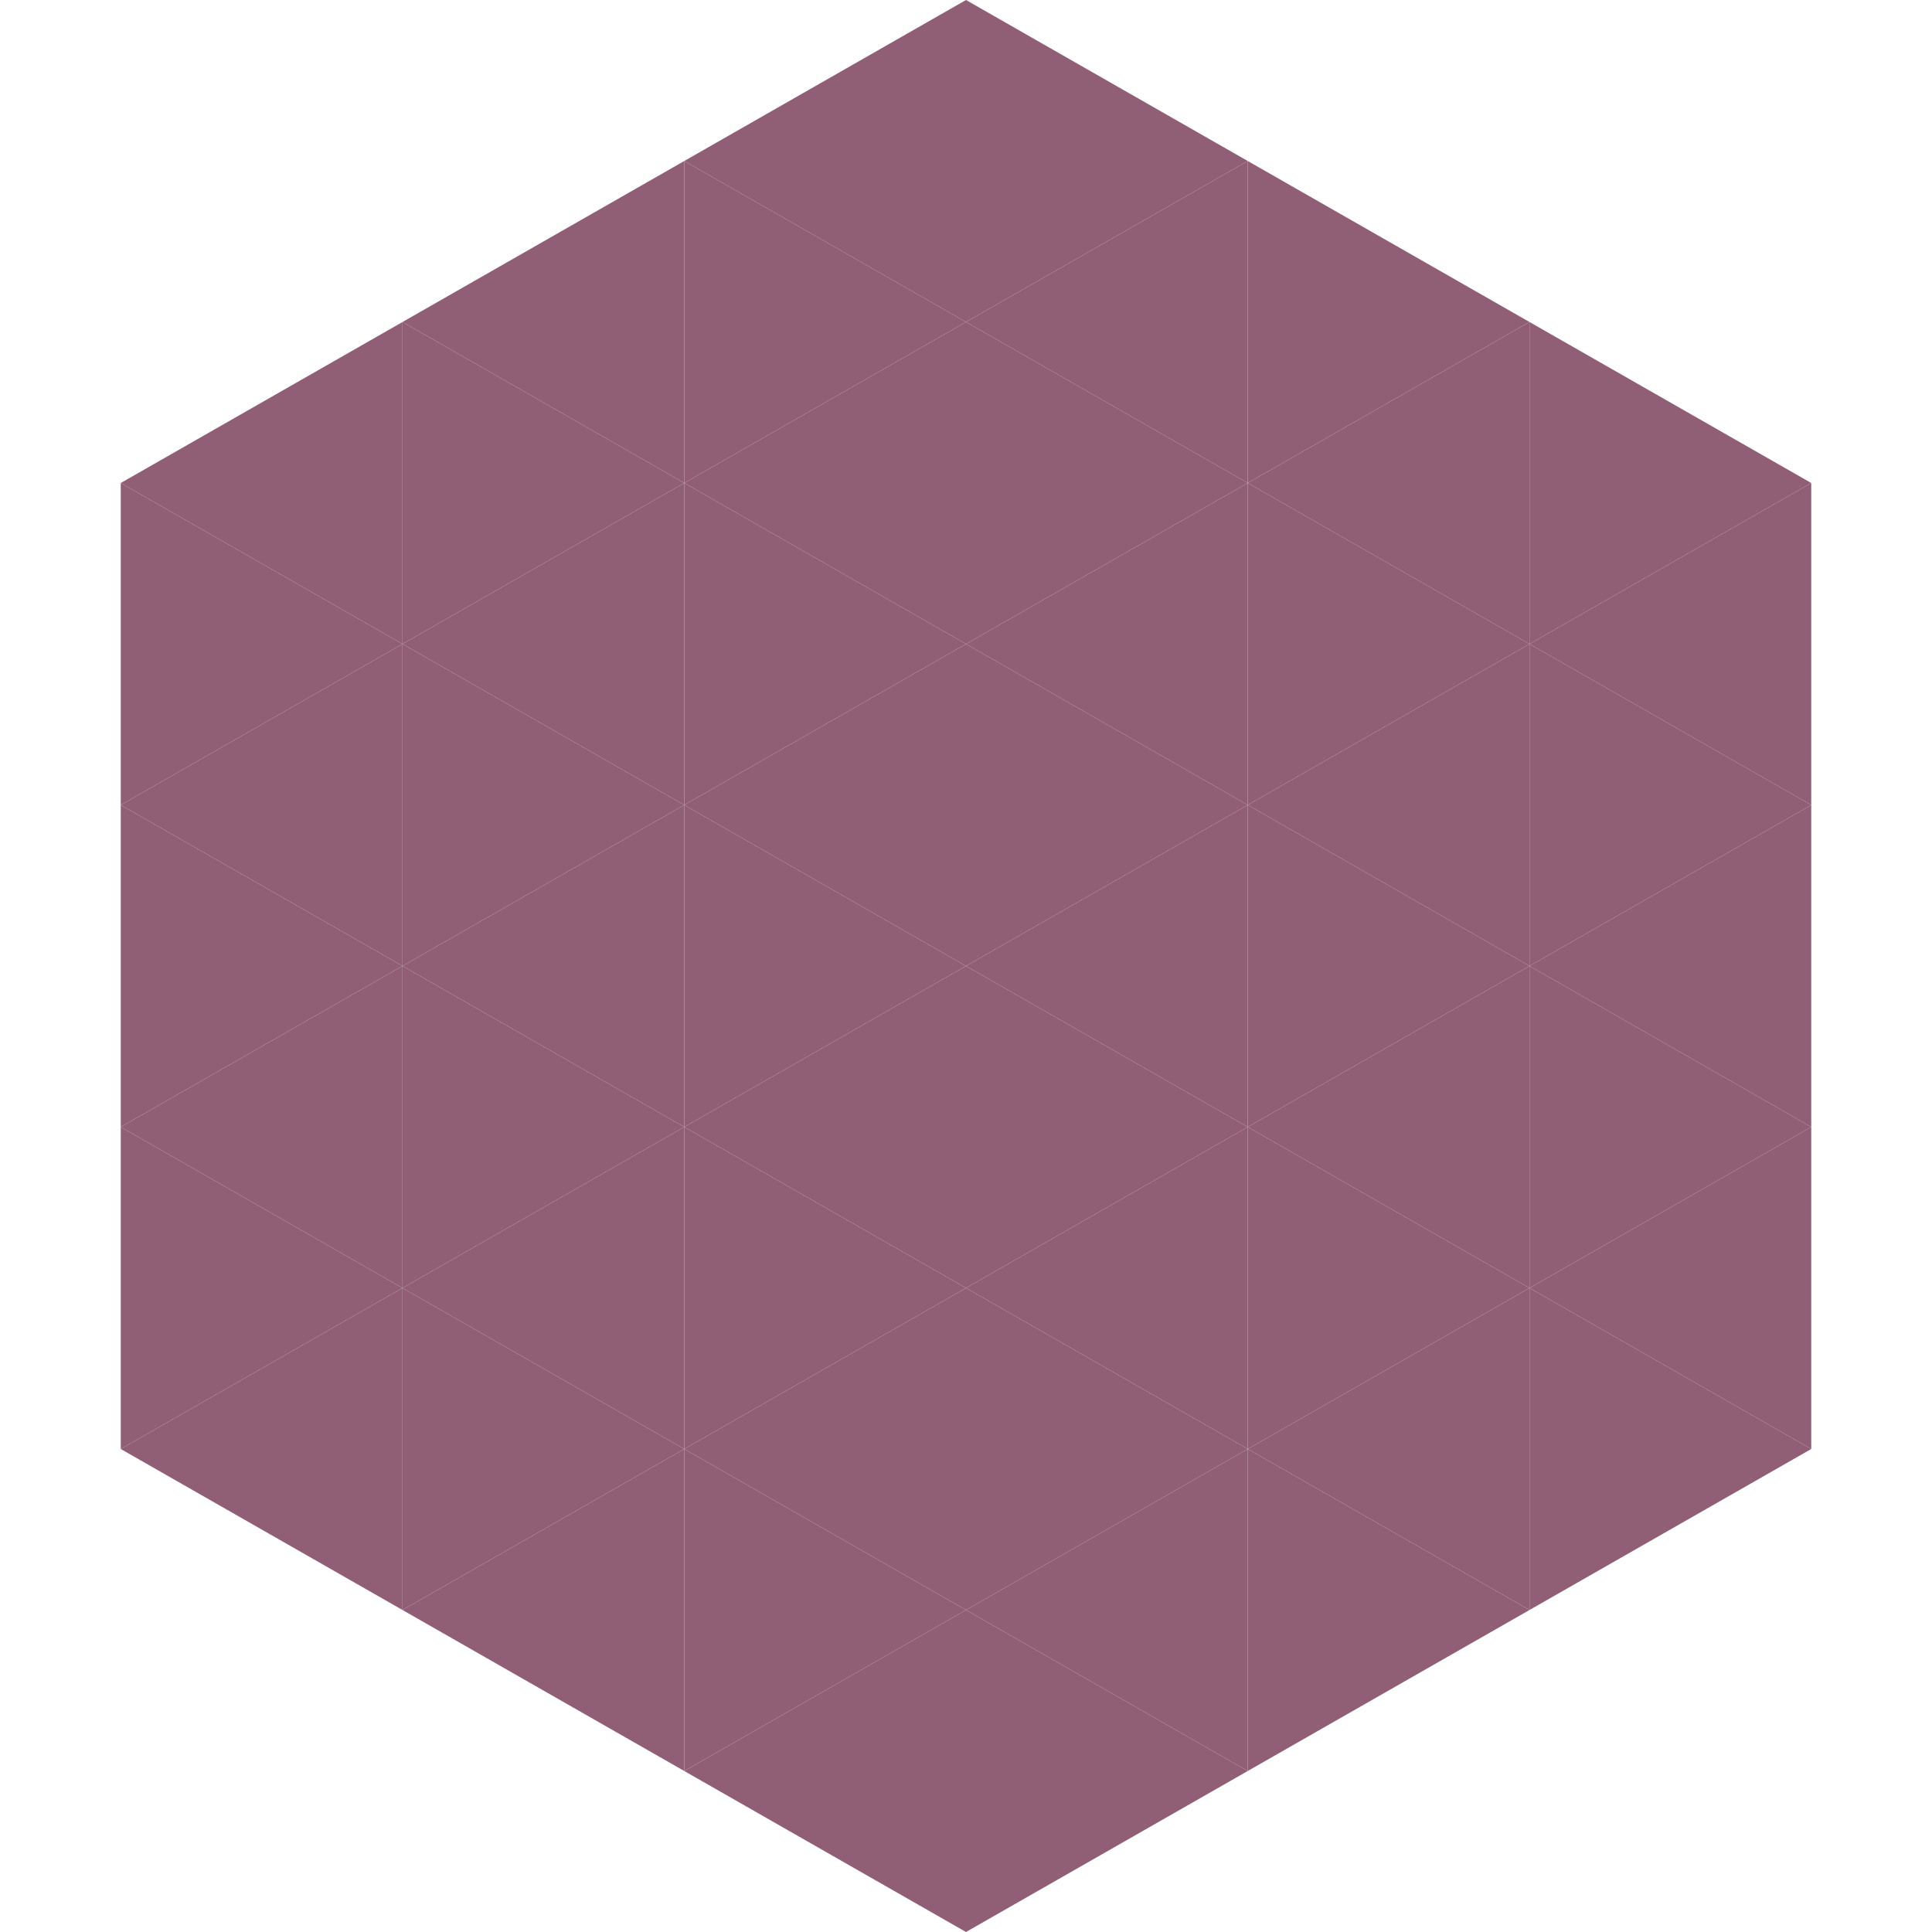
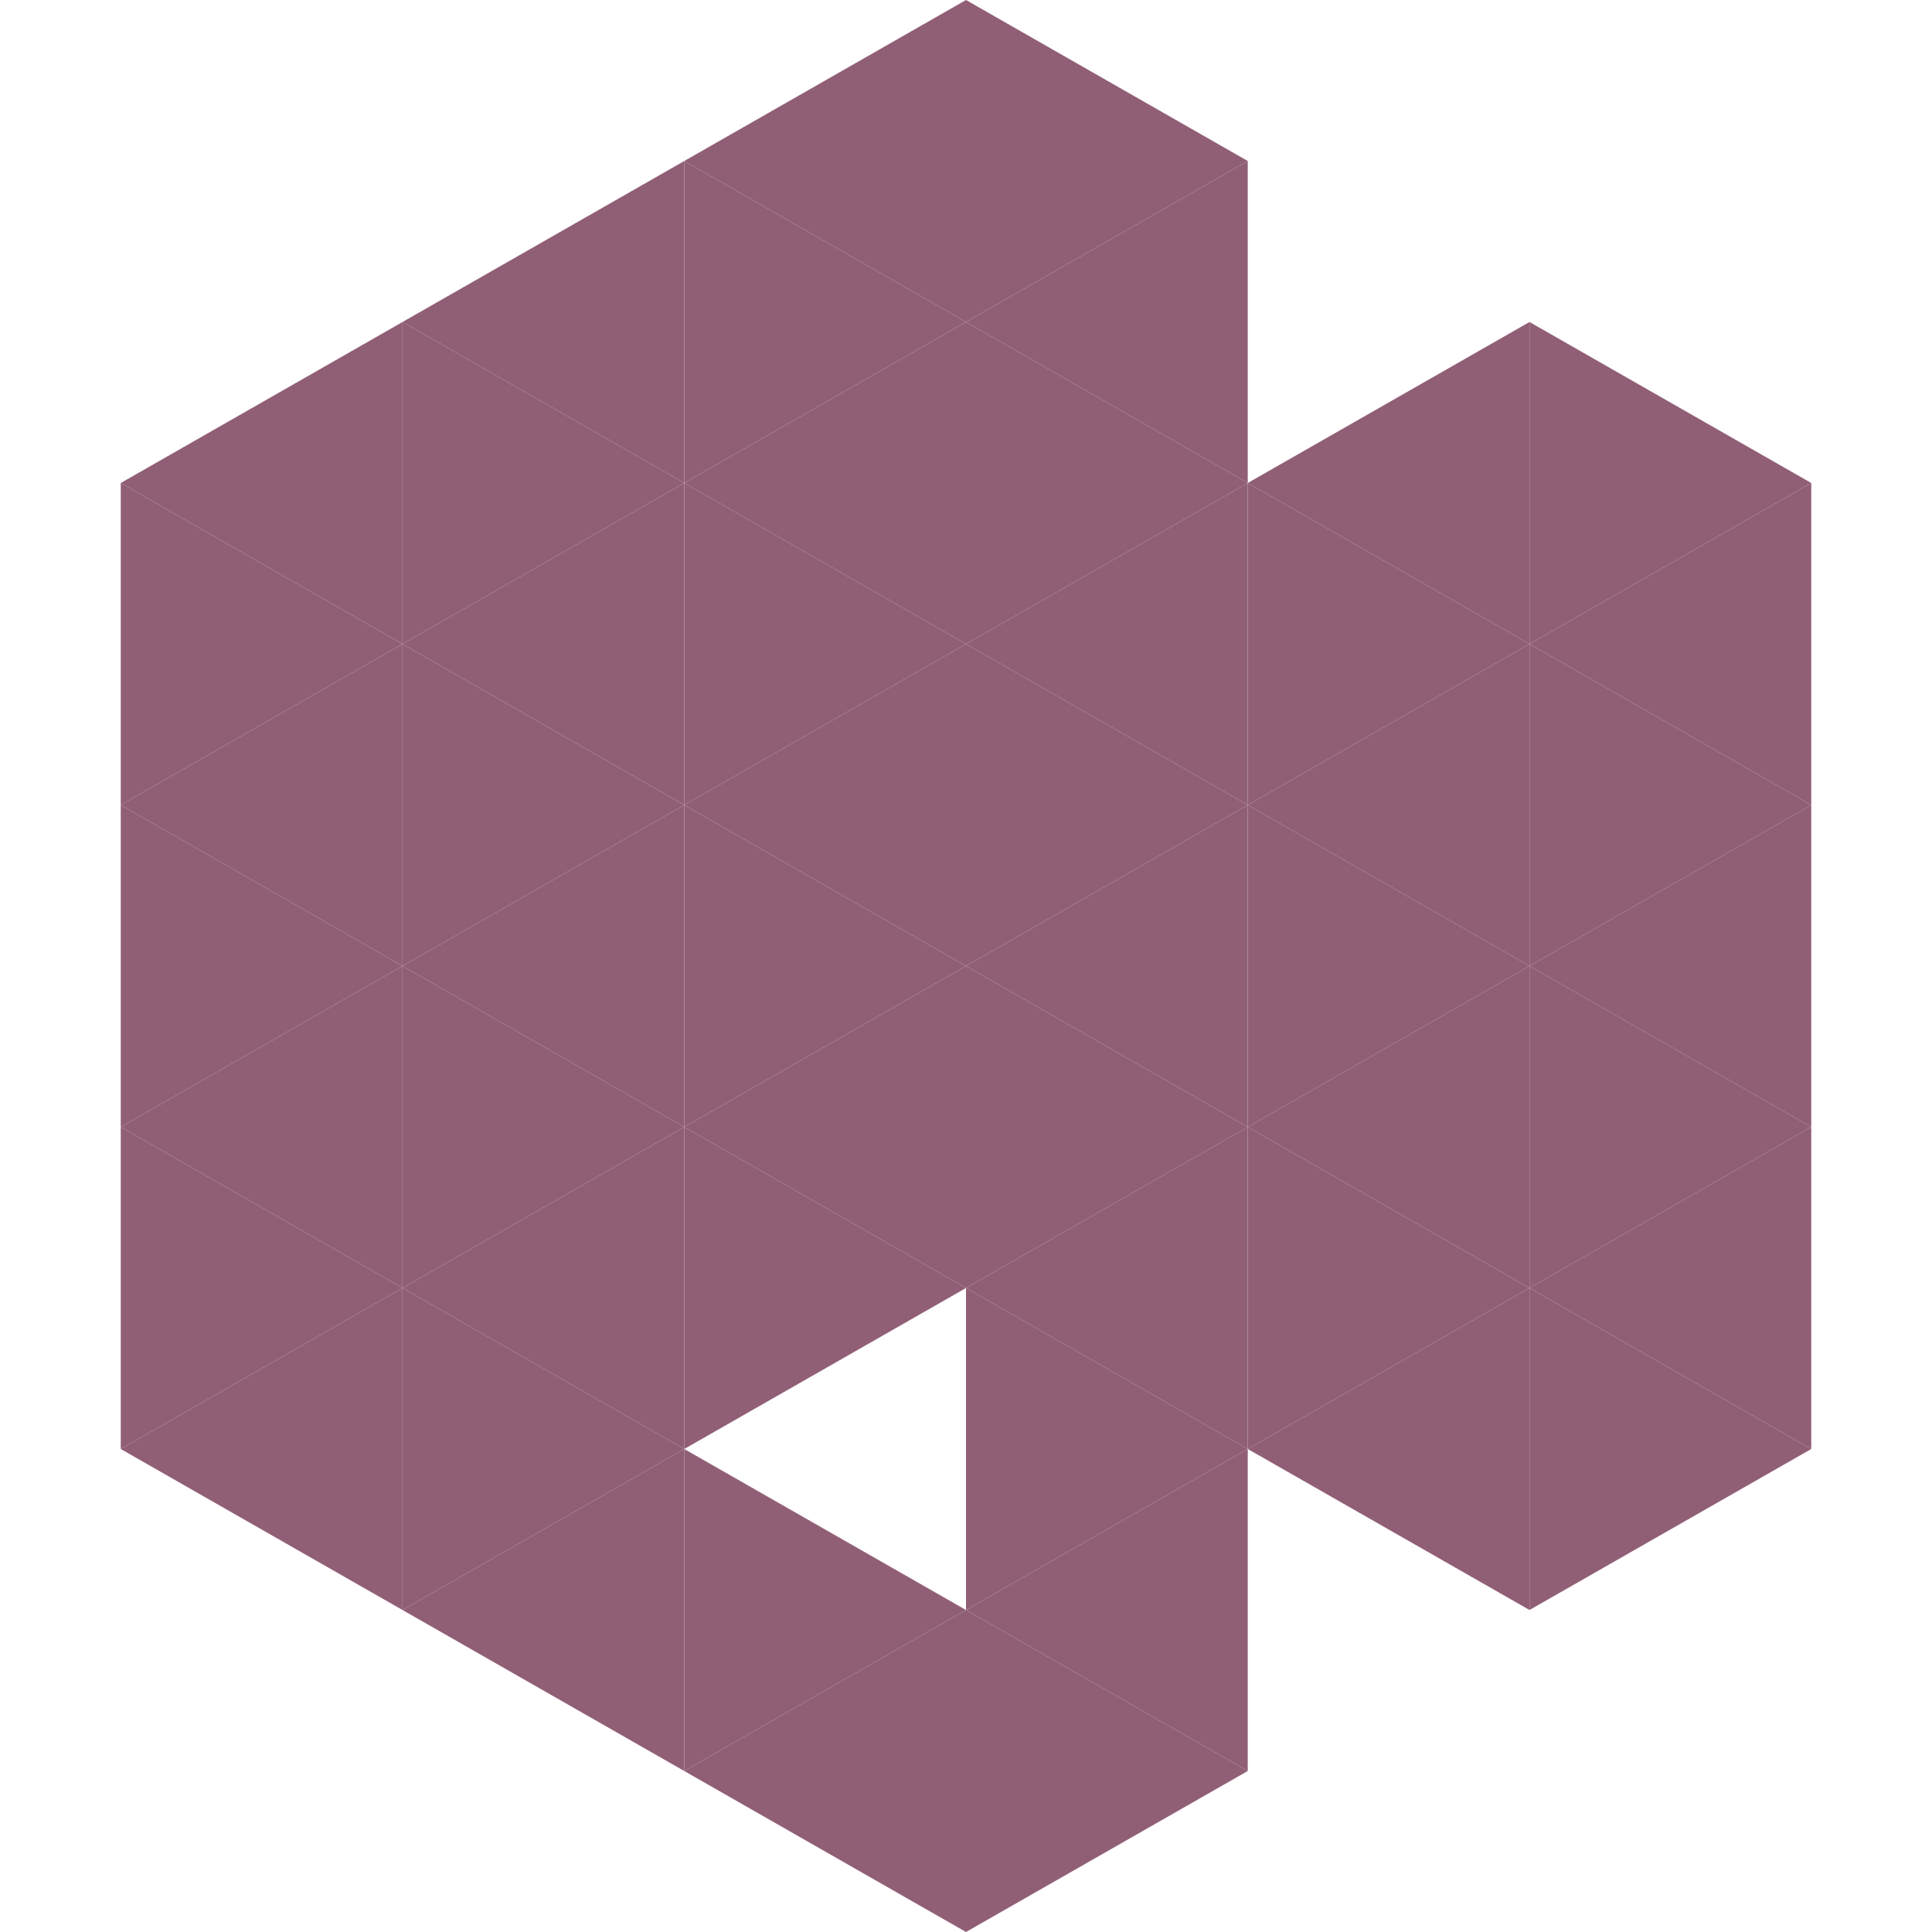
<svg xmlns="http://www.w3.org/2000/svg" width="240" height="240">
  <polygon points="50,40 15,60 50,80" style="fill:rgb(144,95,118)" />
  <polygon points="190,40 225,60 190,80" style="fill:rgb(144,95,118)" />
  <polygon points="15,60 50,80 15,100" style="fill:rgb(144,95,118)" />
  <polygon points="225,60 190,80 225,100" style="fill:rgb(144,95,118)" />
  <polygon points="50,80 15,100 50,120" style="fill:rgb(144,95,118)" />
  <polygon points="190,80 225,100 190,120" style="fill:rgb(144,95,118)" />
  <polygon points="15,100 50,120 15,140" style="fill:rgb(144,95,118)" />
  <polygon points="225,100 190,120 225,140" style="fill:rgb(144,95,118)" />
  <polygon points="50,120 15,140 50,160" style="fill:rgb(144,95,118)" />
  <polygon points="190,120 225,140 190,160" style="fill:rgb(144,95,118)" />
  <polygon points="15,140 50,160 15,180" style="fill:rgb(144,95,118)" />
  <polygon points="225,140 190,160 225,180" style="fill:rgb(144,95,118)" />
  <polygon points="50,160 15,180 50,200" style="fill:rgb(144,95,118)" />
  <polygon points="190,160 225,180 190,200" style="fill:rgb(144,95,118)" />
  <polygon points="15,180 50,200 15,220" style="fill:rgb(255,255,255); fill-opacity:0" />
  <polygon points="225,180 190,200 225,220" style="fill:rgb(255,255,255); fill-opacity:0" />
  <polygon points="50,0 85,20 50,40" style="fill:rgb(255,255,255); fill-opacity:0" />
  <polygon points="190,0 155,20 190,40" style="fill:rgb(255,255,255); fill-opacity:0" />
  <polygon points="85,20 50,40 85,60" style="fill:rgb(144,95,118)" />
-   <polygon points="155,20 190,40 155,60" style="fill:rgb(144,95,118)" />
  <polygon points="50,40 85,60 50,80" style="fill:rgb(144,95,118)" />
  <polygon points="190,40 155,60 190,80" style="fill:rgb(144,95,118)" />
  <polygon points="85,60 50,80 85,100" style="fill:rgb(144,95,118)" />
  <polygon points="155,60 190,80 155,100" style="fill:rgb(144,95,118)" />
  <polygon points="50,80 85,100 50,120" style="fill:rgb(144,95,118)" />
  <polygon points="190,80 155,100 190,120" style="fill:rgb(144,95,118)" />
  <polygon points="85,100 50,120 85,140" style="fill:rgb(144,95,118)" />
  <polygon points="155,100 190,120 155,140" style="fill:rgb(144,95,118)" />
  <polygon points="50,120 85,140 50,160" style="fill:rgb(144,95,118)" />
  <polygon points="190,120 155,140 190,160" style="fill:rgb(144,95,118)" />
  <polygon points="85,140 50,160 85,180" style="fill:rgb(144,95,118)" />
  <polygon points="155,140 190,160 155,180" style="fill:rgb(144,95,118)" />
  <polygon points="50,160 85,180 50,200" style="fill:rgb(144,95,118)" />
  <polygon points="190,160 155,180 190,200" style="fill:rgb(144,95,118)" />
  <polygon points="85,180 50,200 85,220" style="fill:rgb(144,95,118)" />
-   <polygon points="155,180 190,200 155,220" style="fill:rgb(144,95,118)" />
  <polygon points="120,0 85,20 120,40" style="fill:rgb(144,95,118)" />
  <polygon points="120,0 155,20 120,40" style="fill:rgb(144,95,118)" />
  <polygon points="85,20 120,40 85,60" style="fill:rgb(144,95,118)" />
  <polygon points="155,20 120,40 155,60" style="fill:rgb(144,95,118)" />
  <polygon points="120,40 85,60 120,80" style="fill:rgb(144,95,118)" />
  <polygon points="120,40 155,60 120,80" style="fill:rgb(144,95,118)" />
  <polygon points="85,60 120,80 85,100" style="fill:rgb(144,95,118)" />
  <polygon points="155,60 120,80 155,100" style="fill:rgb(144,95,118)" />
  <polygon points="120,80 85,100 120,120" style="fill:rgb(144,95,118)" />
  <polygon points="120,80 155,100 120,120" style="fill:rgb(144,95,118)" />
  <polygon points="85,100 120,120 85,140" style="fill:rgb(144,95,118)" />
  <polygon points="155,100 120,120 155,140" style="fill:rgb(144,95,118)" />
  <polygon points="120,120 85,140 120,160" style="fill:rgb(144,95,118)" />
  <polygon points="120,120 155,140 120,160" style="fill:rgb(144,95,118)" />
  <polygon points="85,140 120,160 85,180" style="fill:rgb(144,95,118)" />
  <polygon points="155,140 120,160 155,180" style="fill:rgb(144,95,118)" />
-   <polygon points="120,160 85,180 120,200" style="fill:rgb(144,95,118)" />
  <polygon points="120,160 155,180 120,200" style="fill:rgb(144,95,118)" />
  <polygon points="85,180 120,200 85,220" style="fill:rgb(144,95,118)" />
  <polygon points="155,180 120,200 155,220" style="fill:rgb(144,95,118)" />
  <polygon points="120,200 85,220 120,240" style="fill:rgb(144,95,118)" />
  <polygon points="120,200 155,220 120,240" style="fill:rgb(144,95,118)" />
  <polygon points="85,220 120,240 85,260" style="fill:rgb(255,255,255); fill-opacity:0" />
-   <polygon points="155,220 120,240 155,260" style="fill:rgb(255,255,255); fill-opacity:0" />
</svg>